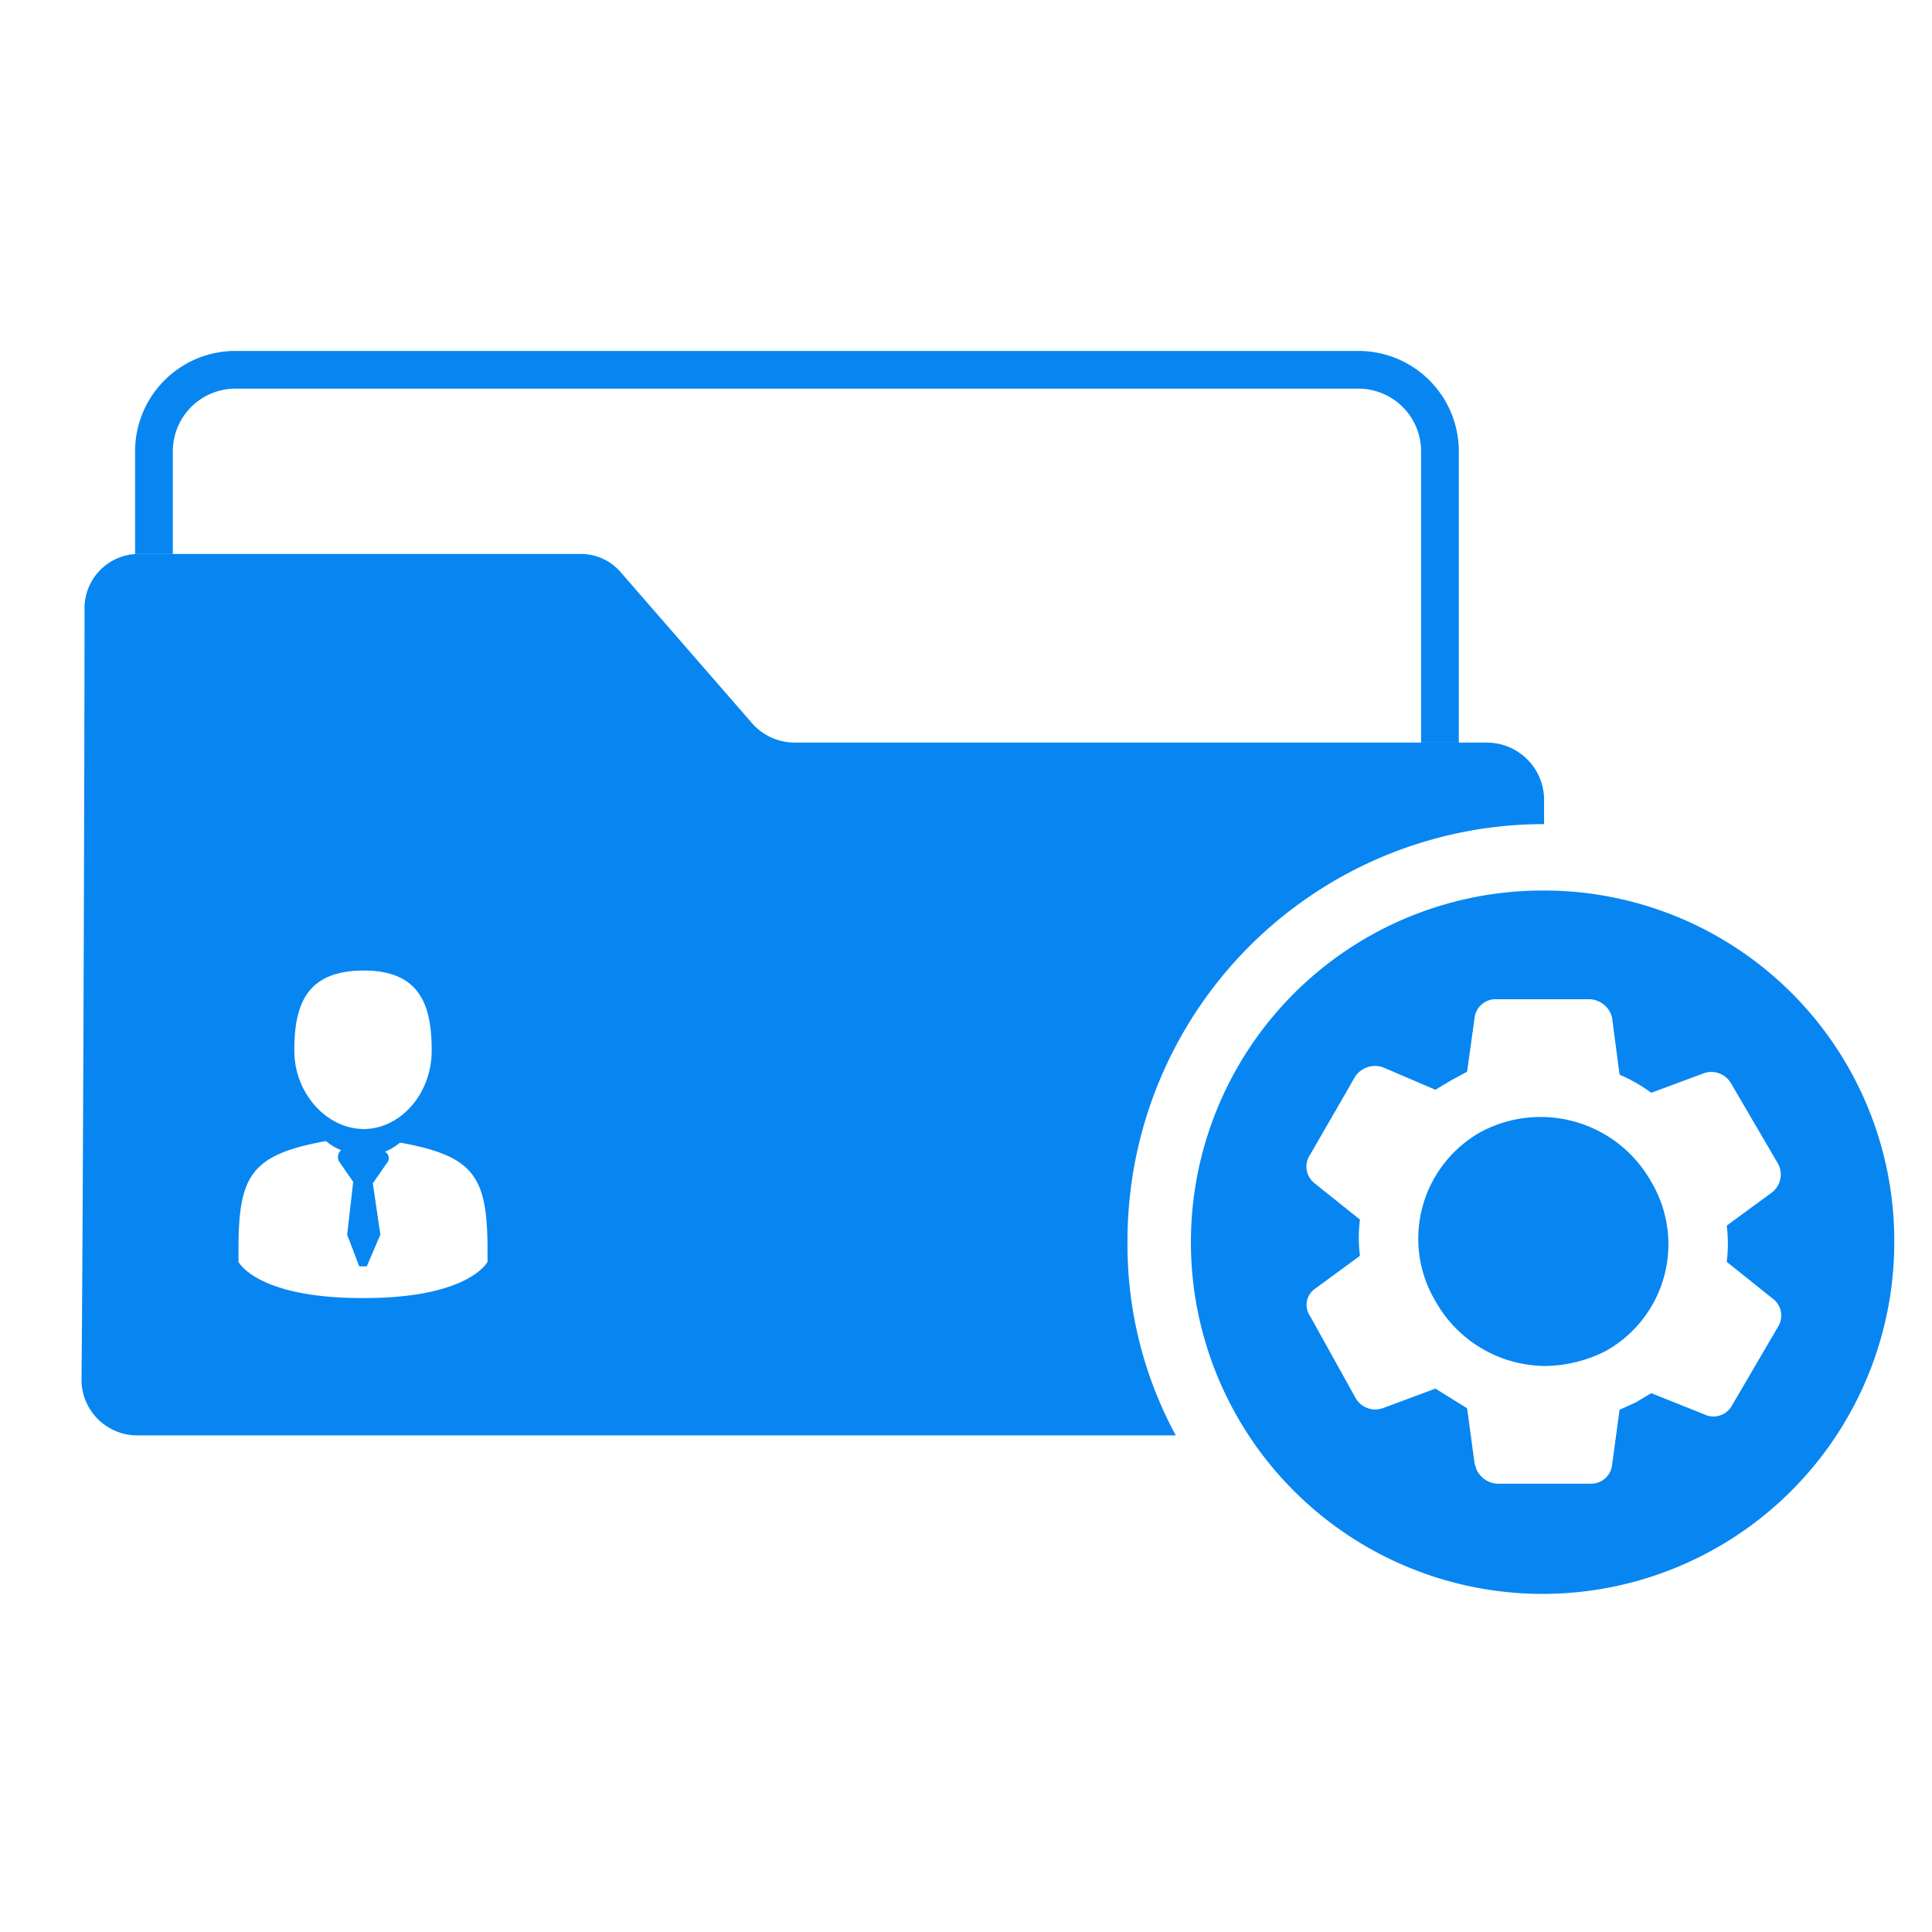
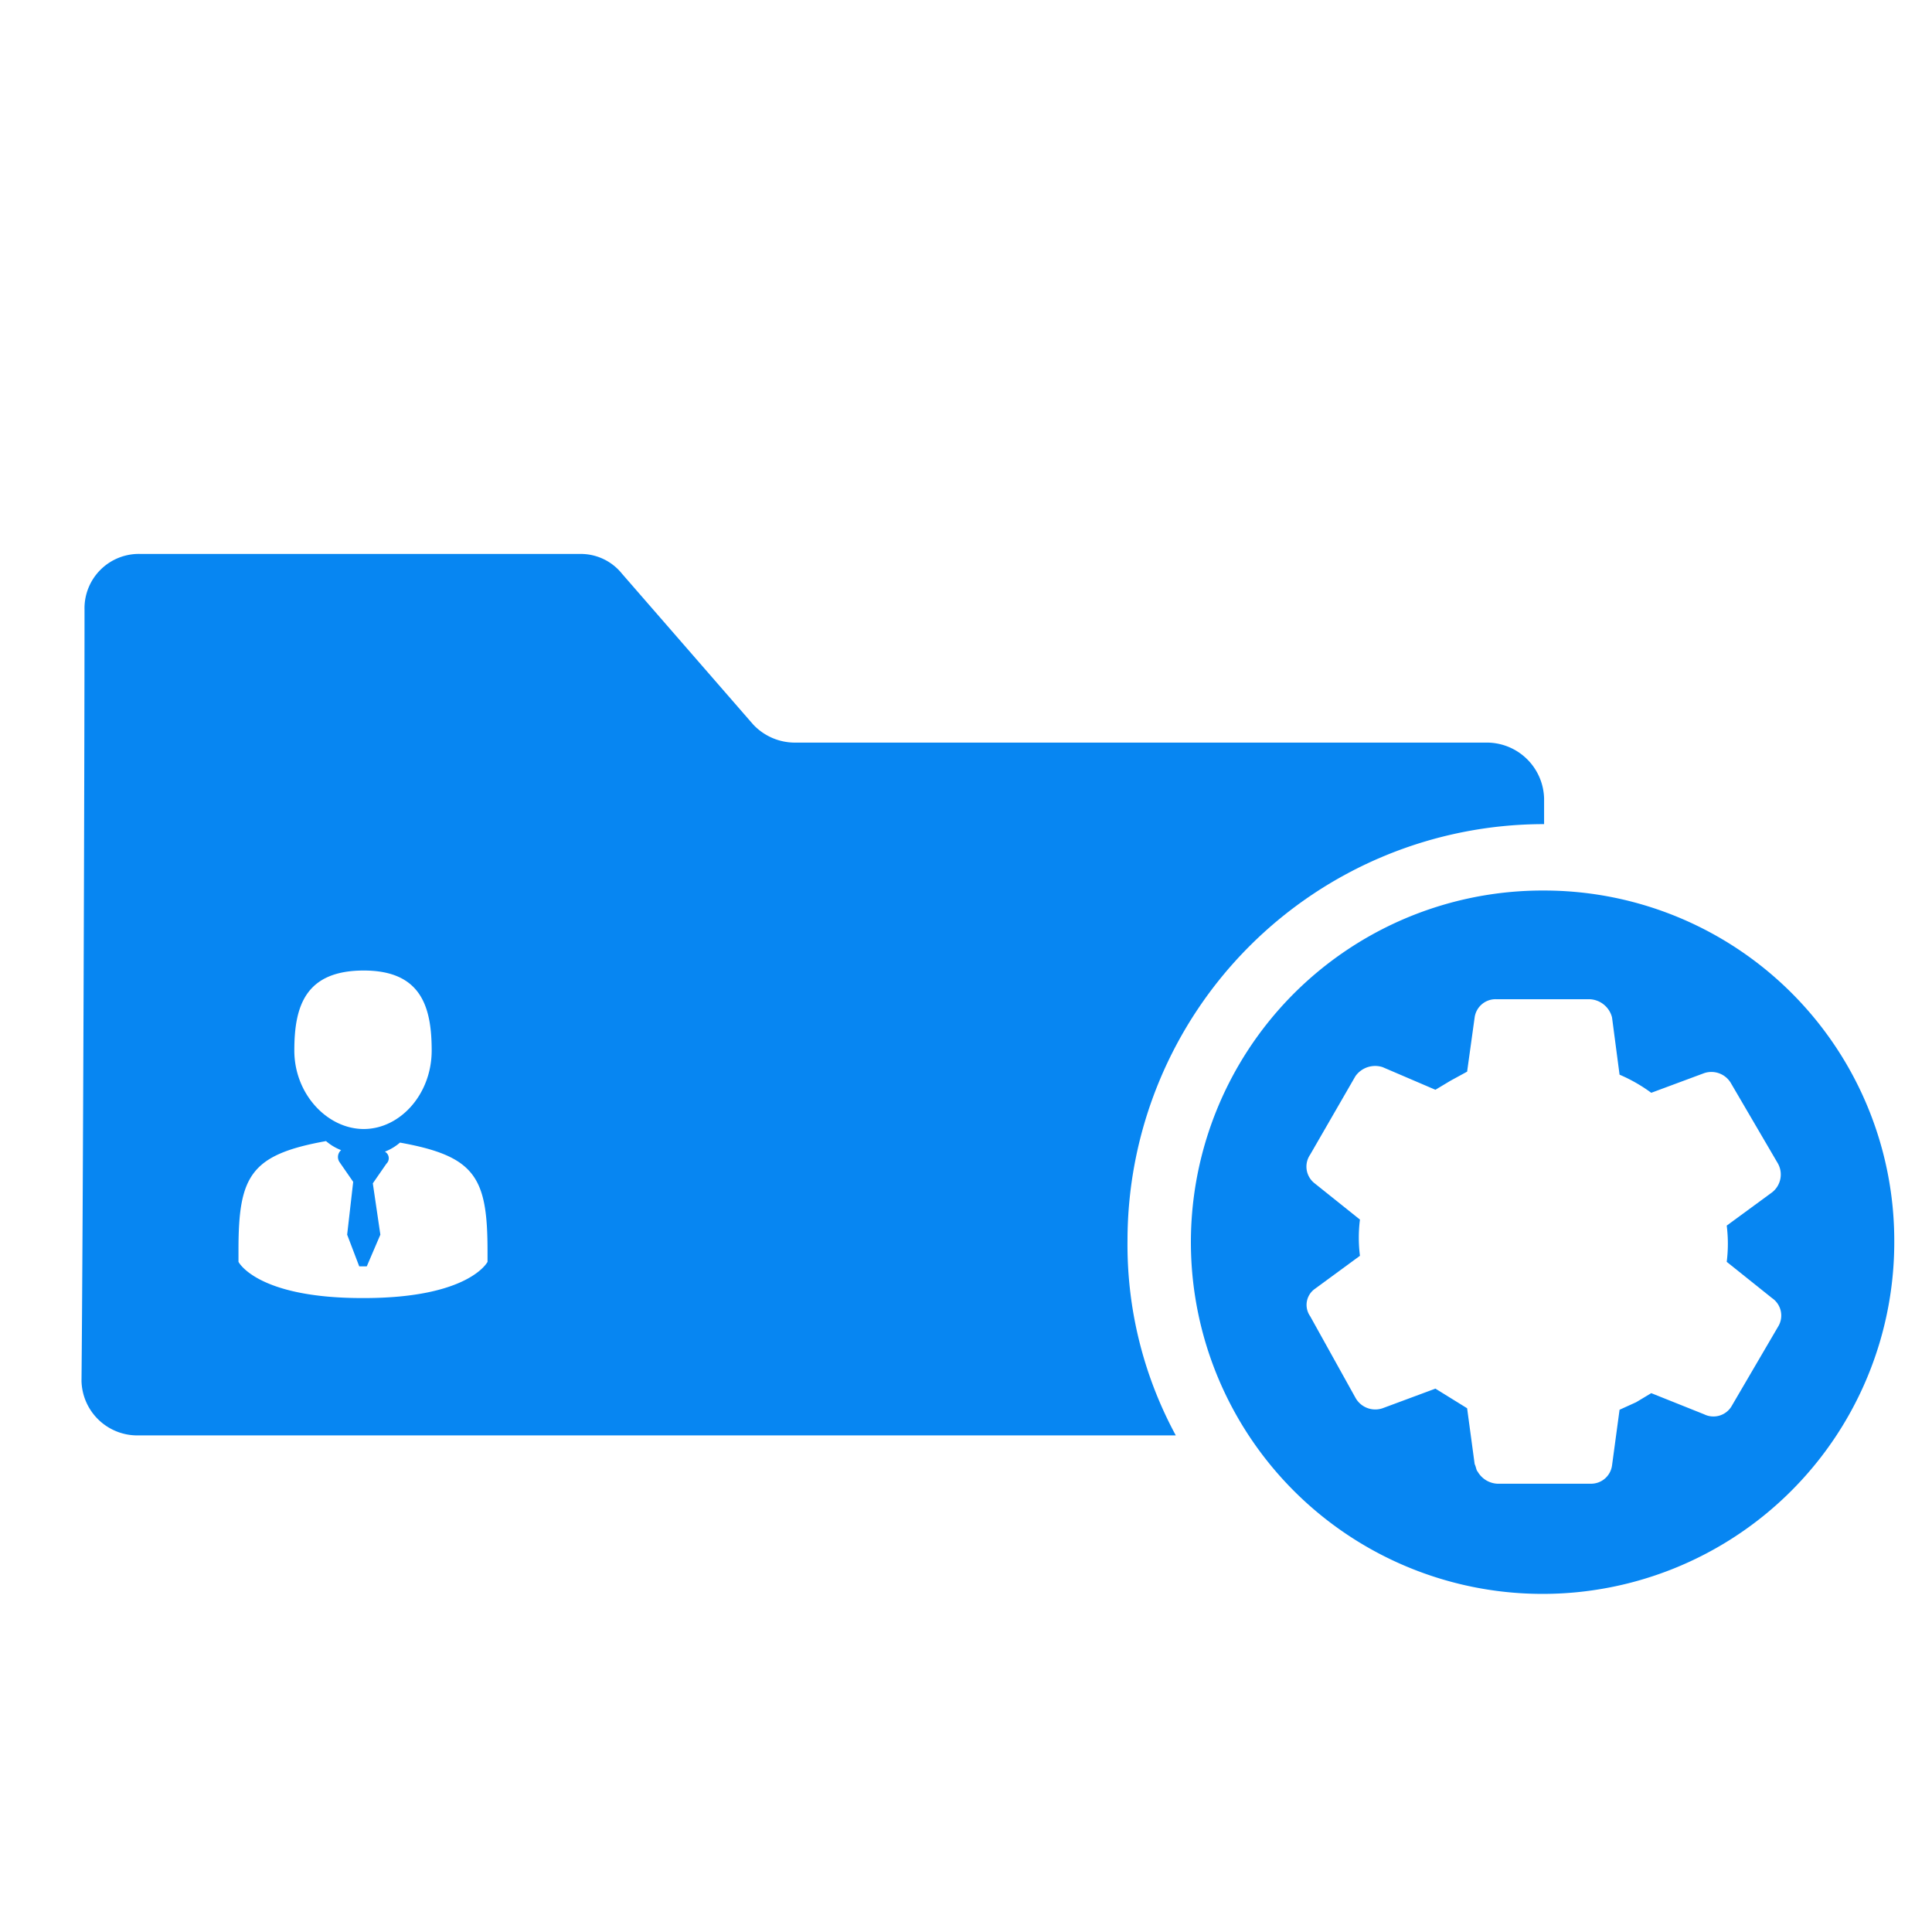
<svg xmlns="http://www.w3.org/2000/svg" id="Layer_1" data-name="Layer 1" width="128" height="128" viewBox="0 0 128 128">
  <defs>
    <style>.cls-1{fill:none;stroke:#0786f2;stroke-miterlimit:10;stroke-width:2.5px;}.cls-2{fill:#0786f2;}</style>
  </defs>
-   <path class="cls-1" d="M10.2,36.7V29.9a5.4,5.4,0,0,1,5.3-5.4H90a5.4,5.4,0,0,1,5.4,5.4V49.2" />
-   <path class="cls-2" d="M98.1,75a8.1,8.1,0,0,0-3,11.2,8.4,8.4,0,0,0,7.3,4.3,9.1,9.1,0,0,0,4-1,8.1,8.1,0,0,0,3-11.2A8.4,8.4,0,0,0,98.1,75Z" />
  <path class="cls-2" d="M102.3,59a23.3,23.3,0,1,0,23.2,23.2A23.2,23.2,0,0,0,102.3,59Zm15.5,28.9-3.1,5.3a1.4,1.4,0,0,1-1.8.5l-3.5-1.4-1,.6-1.1.5-.5,3.7a1.4,1.4,0,0,1-1.4,1.2H99.2a1.6,1.6,0,0,1-1.3-.8c-.1-.1-.1-.3-.2-.5l-.5-3.7L95.1,92l-3.5,1.3a1.5,1.5,0,0,1-1.8-.7l-3-5.4a1.3,1.3,0,0,1,.3-1.8l3-2.2a9.6,9.6,0,0,1,0-2.4l-3-2.4a1.4,1.4,0,0,1-.3-1.9l3-5.2a1.6,1.6,0,0,1,1.8-.6l3.5,1.5,1-.6,1.1-.6.5-3.6a1.4,1.4,0,0,1,1.4-1.2h6.2a1.6,1.6,0,0,1,1.5,1.2l.5,3.8a10.5,10.5,0,0,1,2.1,1.2l3.5-1.3a1.5,1.5,0,0,1,1.8.7l3.1,5.3a1.5,1.5,0,0,1-.4,1.9l-3,2.2a9.6,9.6,0,0,1,0,2.4l3,2.4A1.4,1.4,0,0,1,117.8,87.9Z" />
  <path class="cls-2" d="M98.6,49.2H52.7A3.8,3.8,0,0,1,49.9,48L41.2,38a3.5,3.5,0,0,0-2.7-1.3H9.3a3.6,3.6,0,0,0-3.7,3.7c0,10.4-.1,40.6-.2,51.1a3.7,3.7,0,0,0,3.7,3.6H77.9a26.5,26.5,0,0,1-3.2-12.9,27.6,27.6,0,0,1,27.6-27.6V52.9A3.8,3.8,0,0,0,98.6,49.2ZM24.1,64.3c3.8,0,4.5,2.4,4.5,5.3s-2.1,5.2-4.5,5.2-4.6-2.3-4.6-5.2S20.2,64.3,24.1,64.3Zm8.2,18.8h0v.5s-1.2,2.4-8.2,2.4H24c-7,0-8.2-2.4-8.2-2.4v-.5h0v-.3c0-4.9.8-6.3,5.8-7.2a3.4,3.4,0,0,0,1,.6h0a.6.6,0,0,0-.1.8l.9,1.3L23,81.8l.8,2.1h.5l.9-2.1-.5-3.4.9-1.3a.5.5,0,0,0-.1-.8h0a3.4,3.4,0,0,0,1-.6c5,.9,5.8,2.3,5.8,7.2Z" />
</svg>